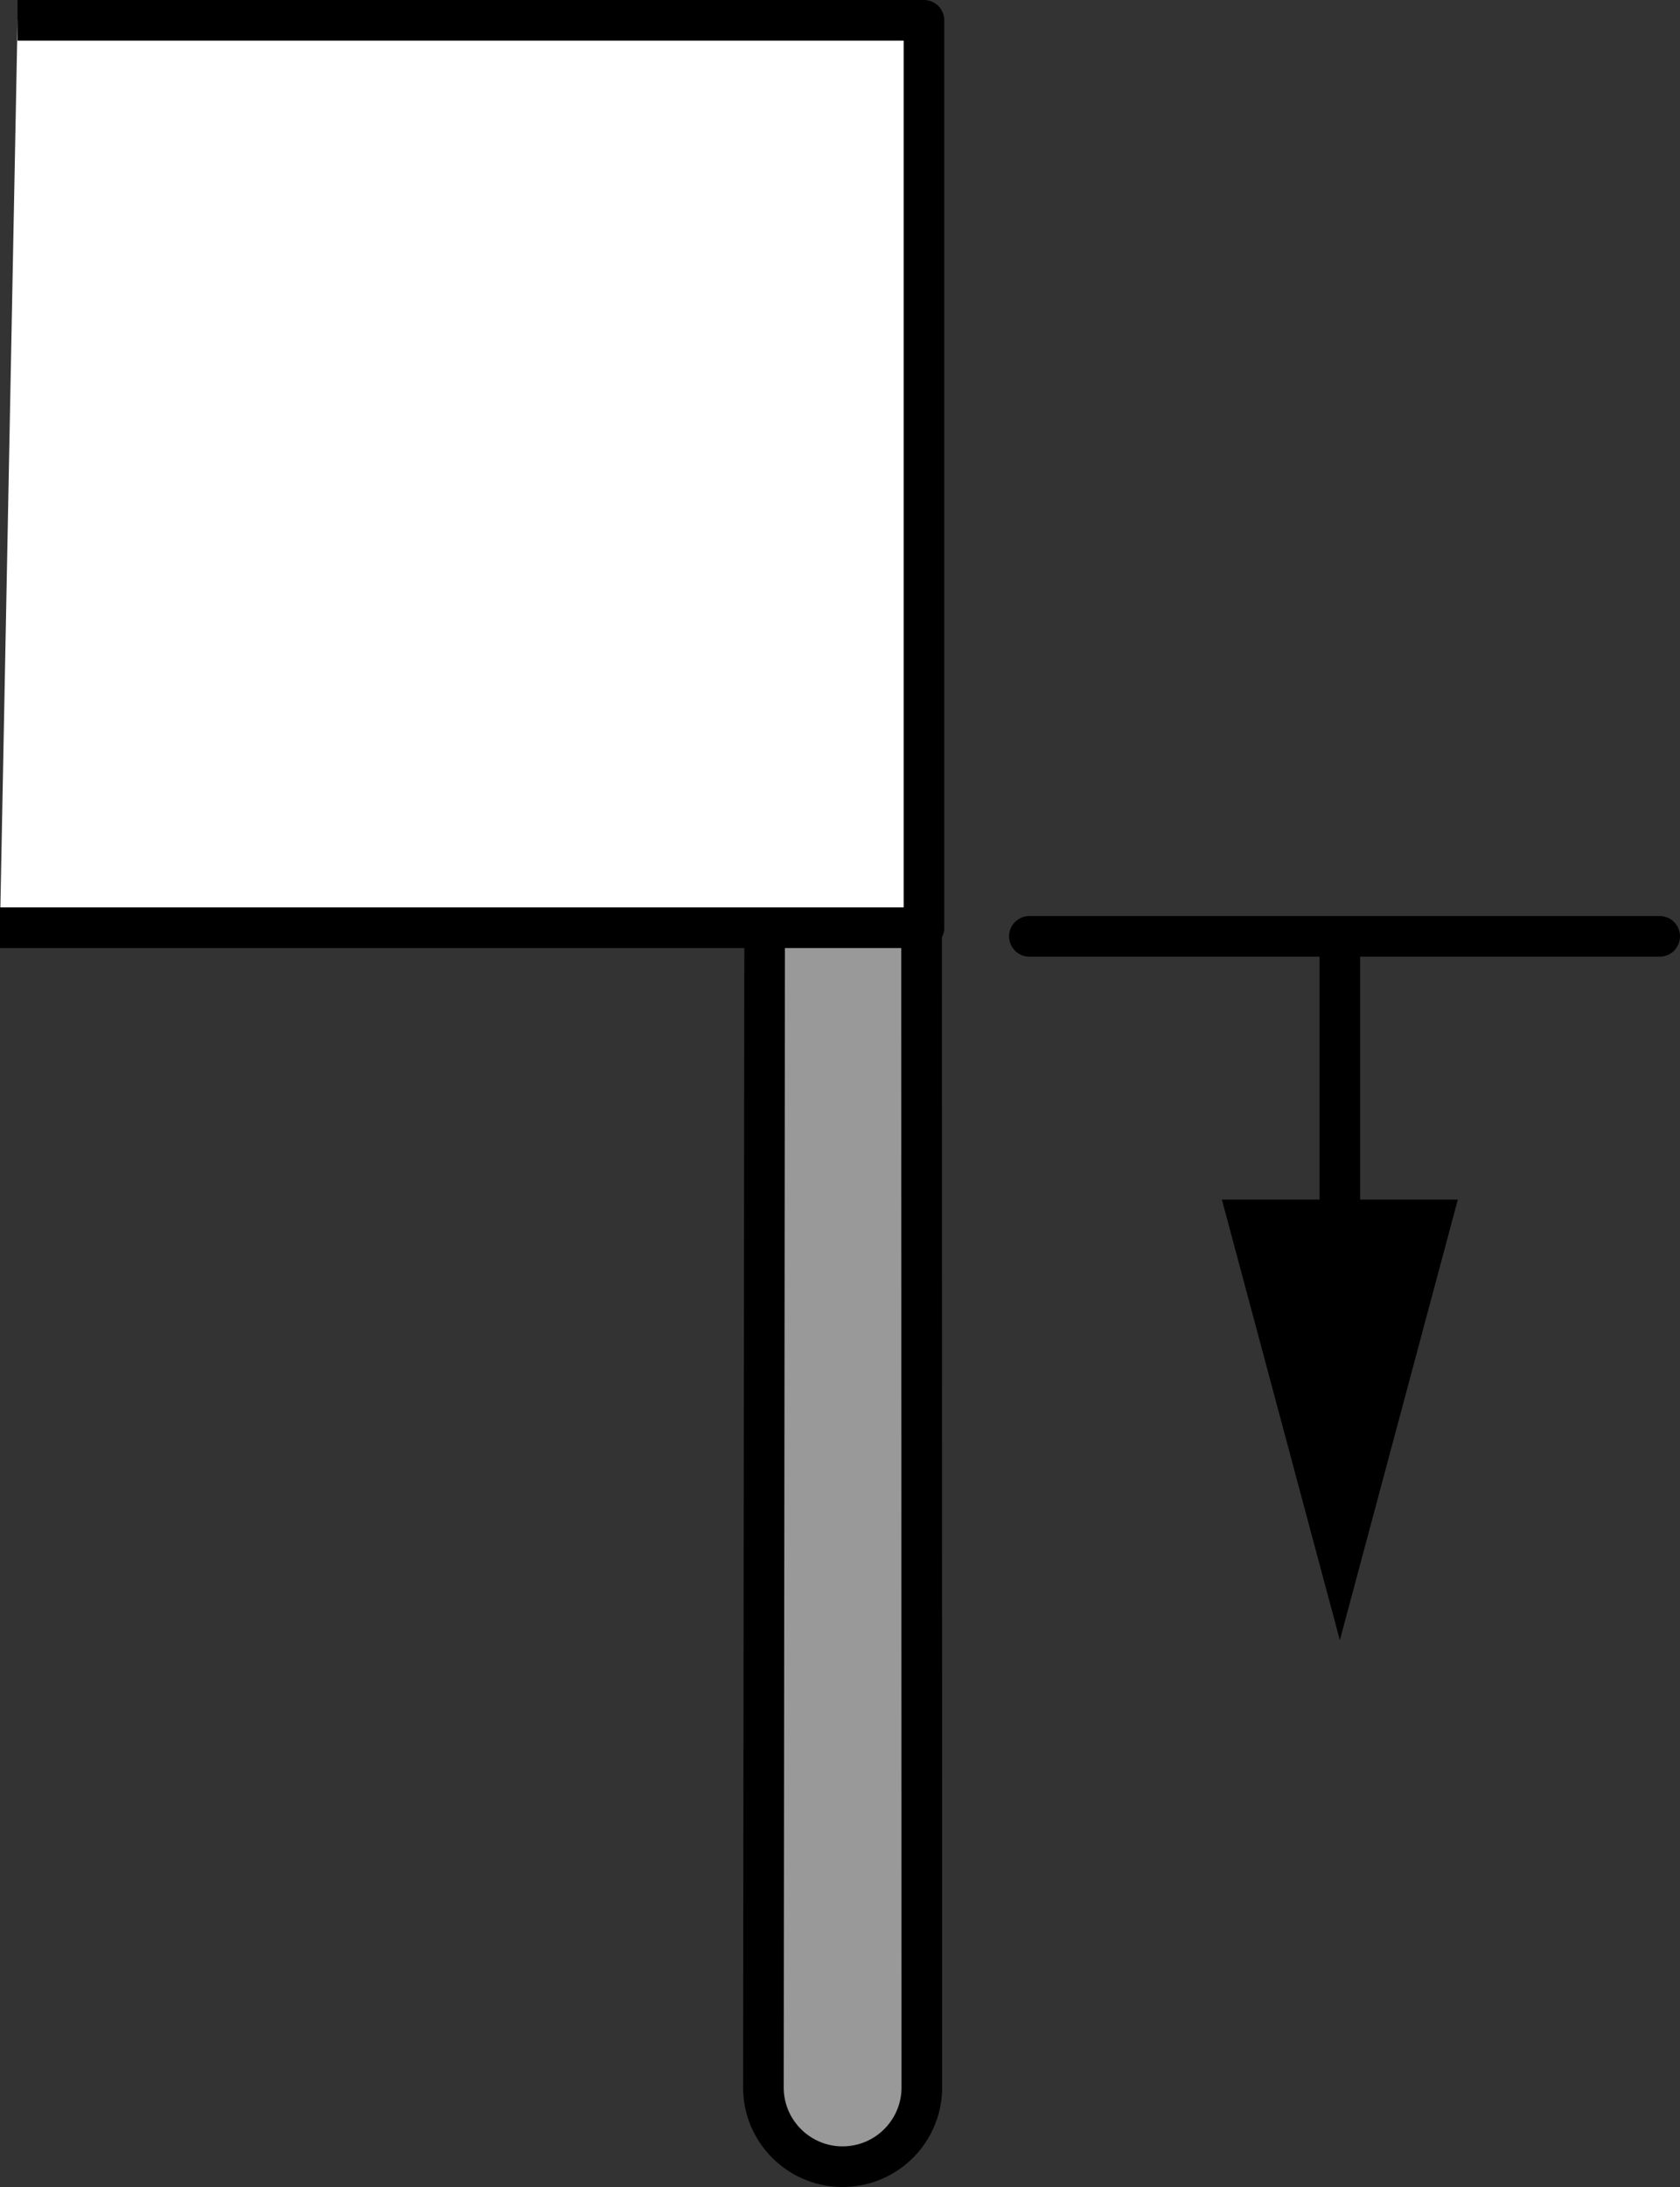
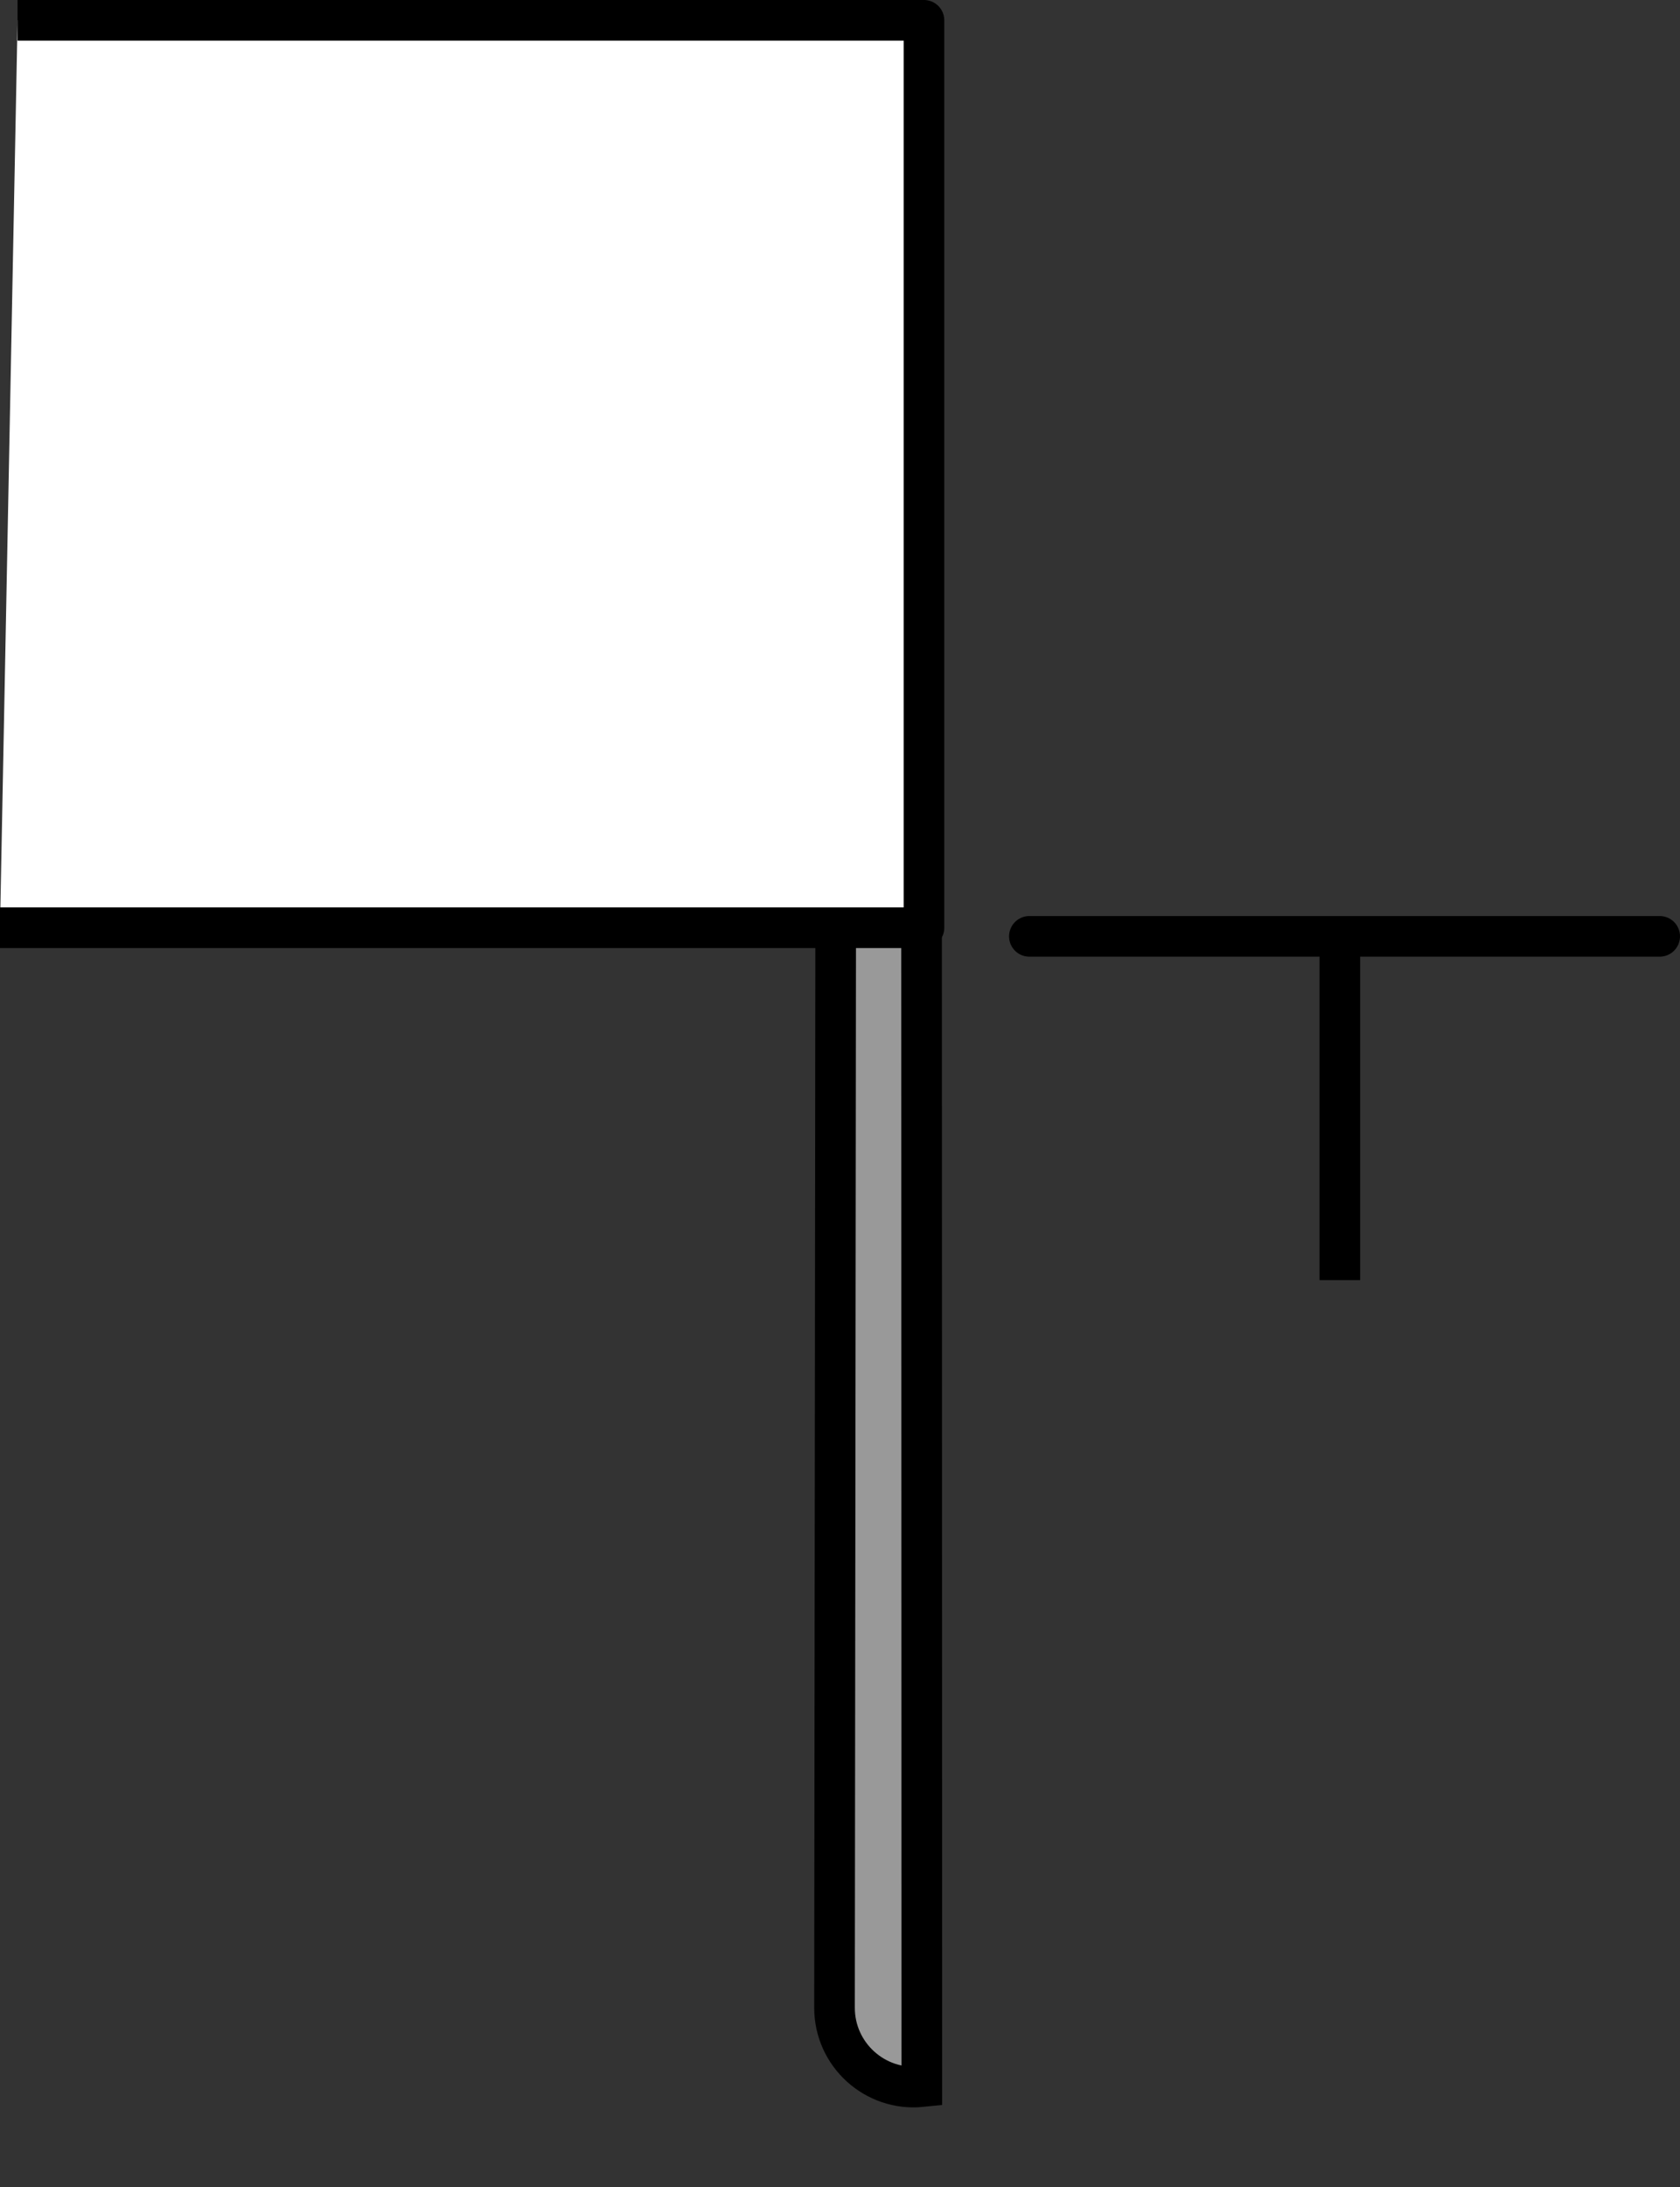
<svg xmlns="http://www.w3.org/2000/svg" version="1.1" id="Layer_1" x="0px" y="0px" width="33.092px" height="43.046px" viewBox="0 0 33.092 43.046" enable-background="new 0 0 33.092 43.046" xml:space="preserve">
  <rect x="0" y="0" width="33.092" height="43.046" fill="#333333" stroke="none" />
  <g id="Layer_3">
-     <path fill="#999999" stroke="#000000" stroke-width="0.8" stroke-miterlimit="10" d="M18.152,15.364l0.006,25.707   c0.007,0.806-0.599,1.484-1.401,1.567l0,0c-0.921,0.095-1.721-0.628-1.72-1.554l0.031-28.55" />
+     <path fill="#999999" stroke="#000000" stroke-width="0.8" stroke-miterlimit="10" d="M18.152,15.364l0.006,25.707   l0,0c-0.921,0.095-1.721-0.628-1.72-1.554l0.031-28.55" />
    <polyline fill="#FFFFFF" stroke="#000000" stroke-width="0.8" stroke-linejoin="round" stroke-miterlimit="10" points="0.346,0.4    18.2,0.4 18.2,18.26 0,18.26  " />
    <g>
      <g>
        <g>
          <g>
            <line fill="none" stroke="#000000" stroke-width="0.8" stroke-miterlimit="10" x1="26.392" y1="18.586" x2="26.392" y2="25.196" />
            <g>
-               <polygon points="24.068,23.611 26.392,32.283 28.716,23.611       " />
-             </g>
+               </g>
          </g>
        </g>
      </g>
    </g>
    <line fill="none" stroke="#000000" stroke-width="0.8" stroke-linecap="round" stroke-linejoin="round" stroke-miterlimit="10" x1="32.692" y1="18.43" x2="20.276" y2="18.43" />
  </g>
  <g id="Layer_2_00000112596451692716650140000017625939456600194723_">
</g>
</svg>